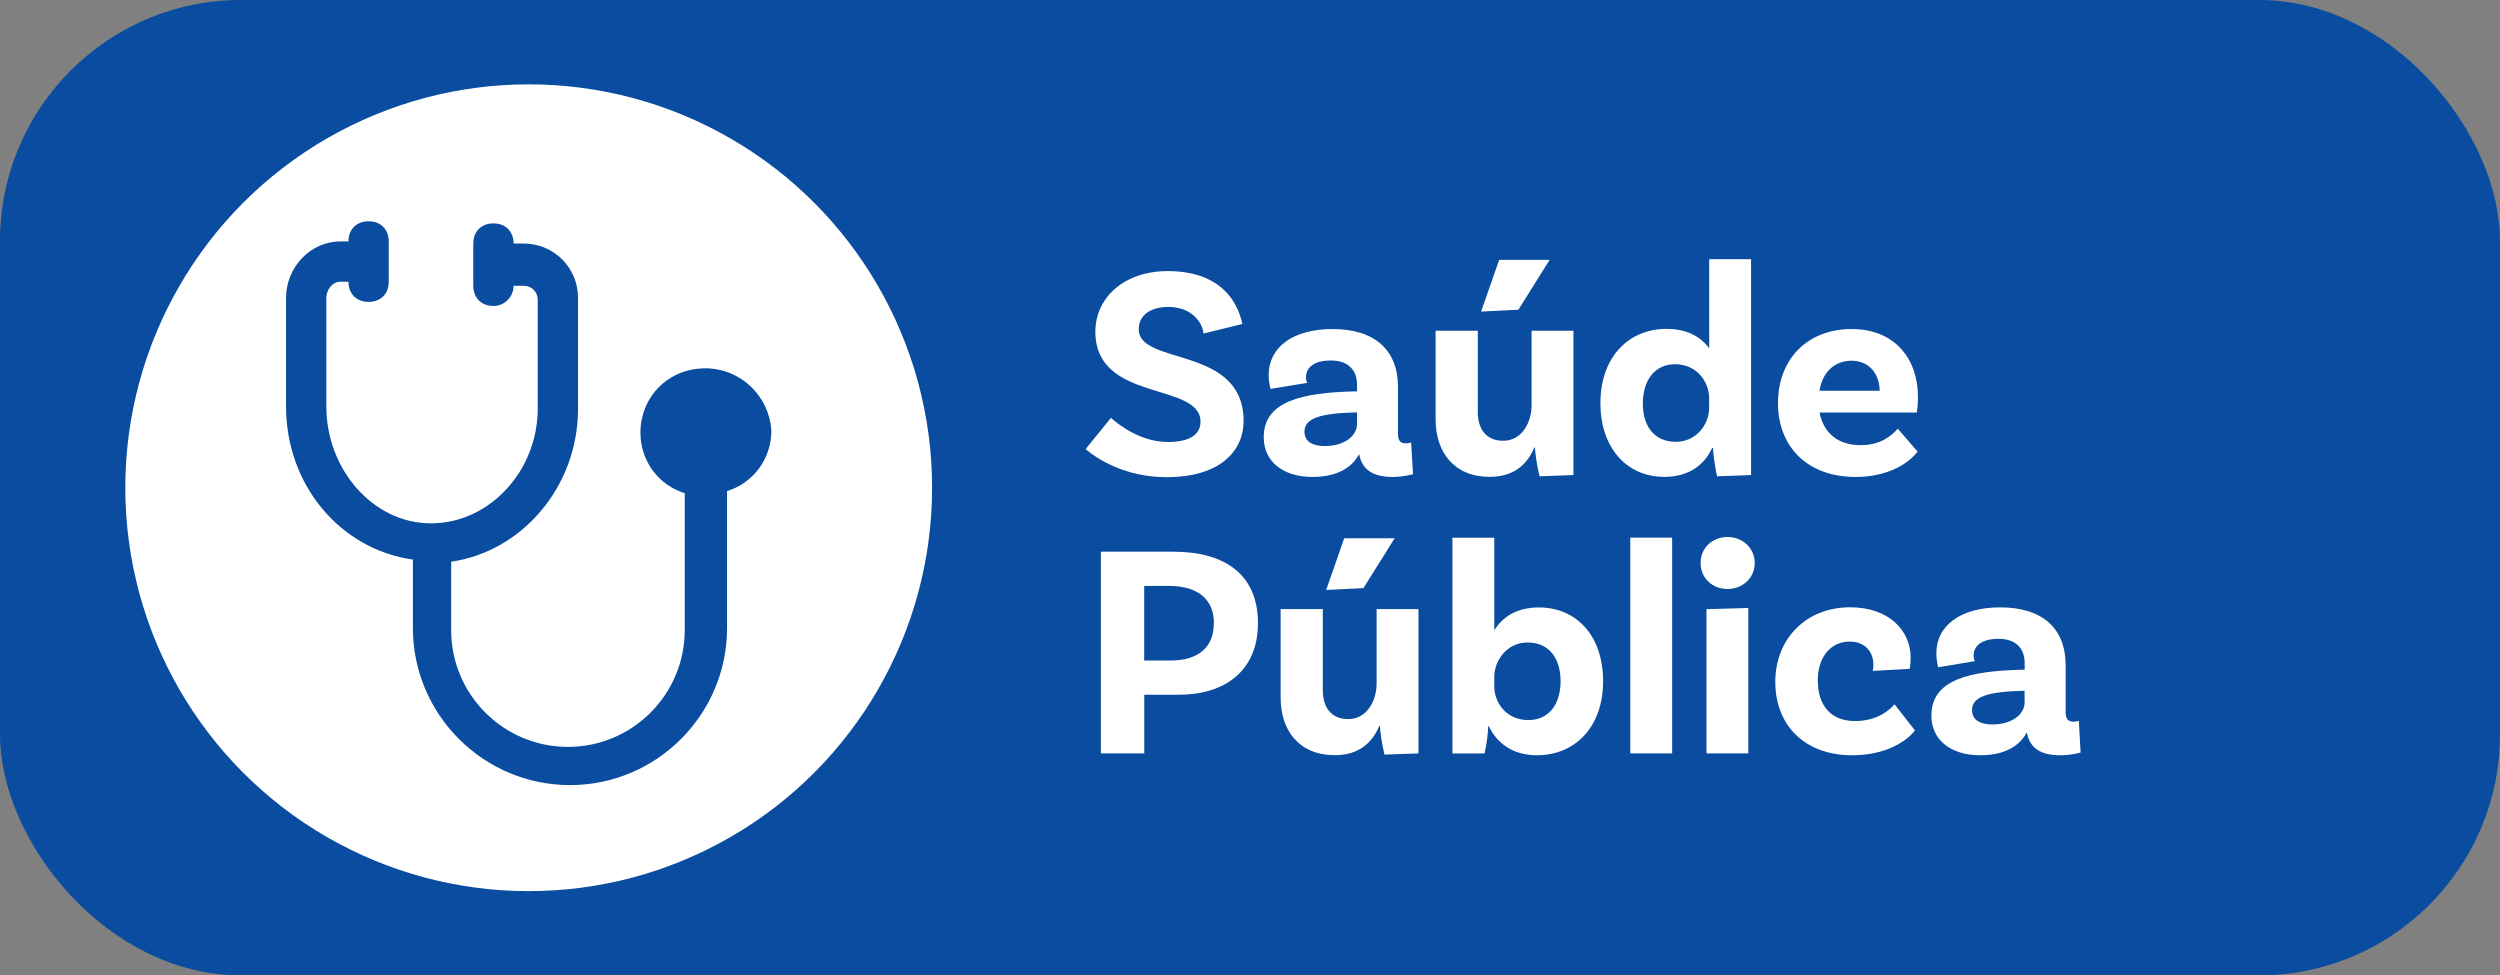
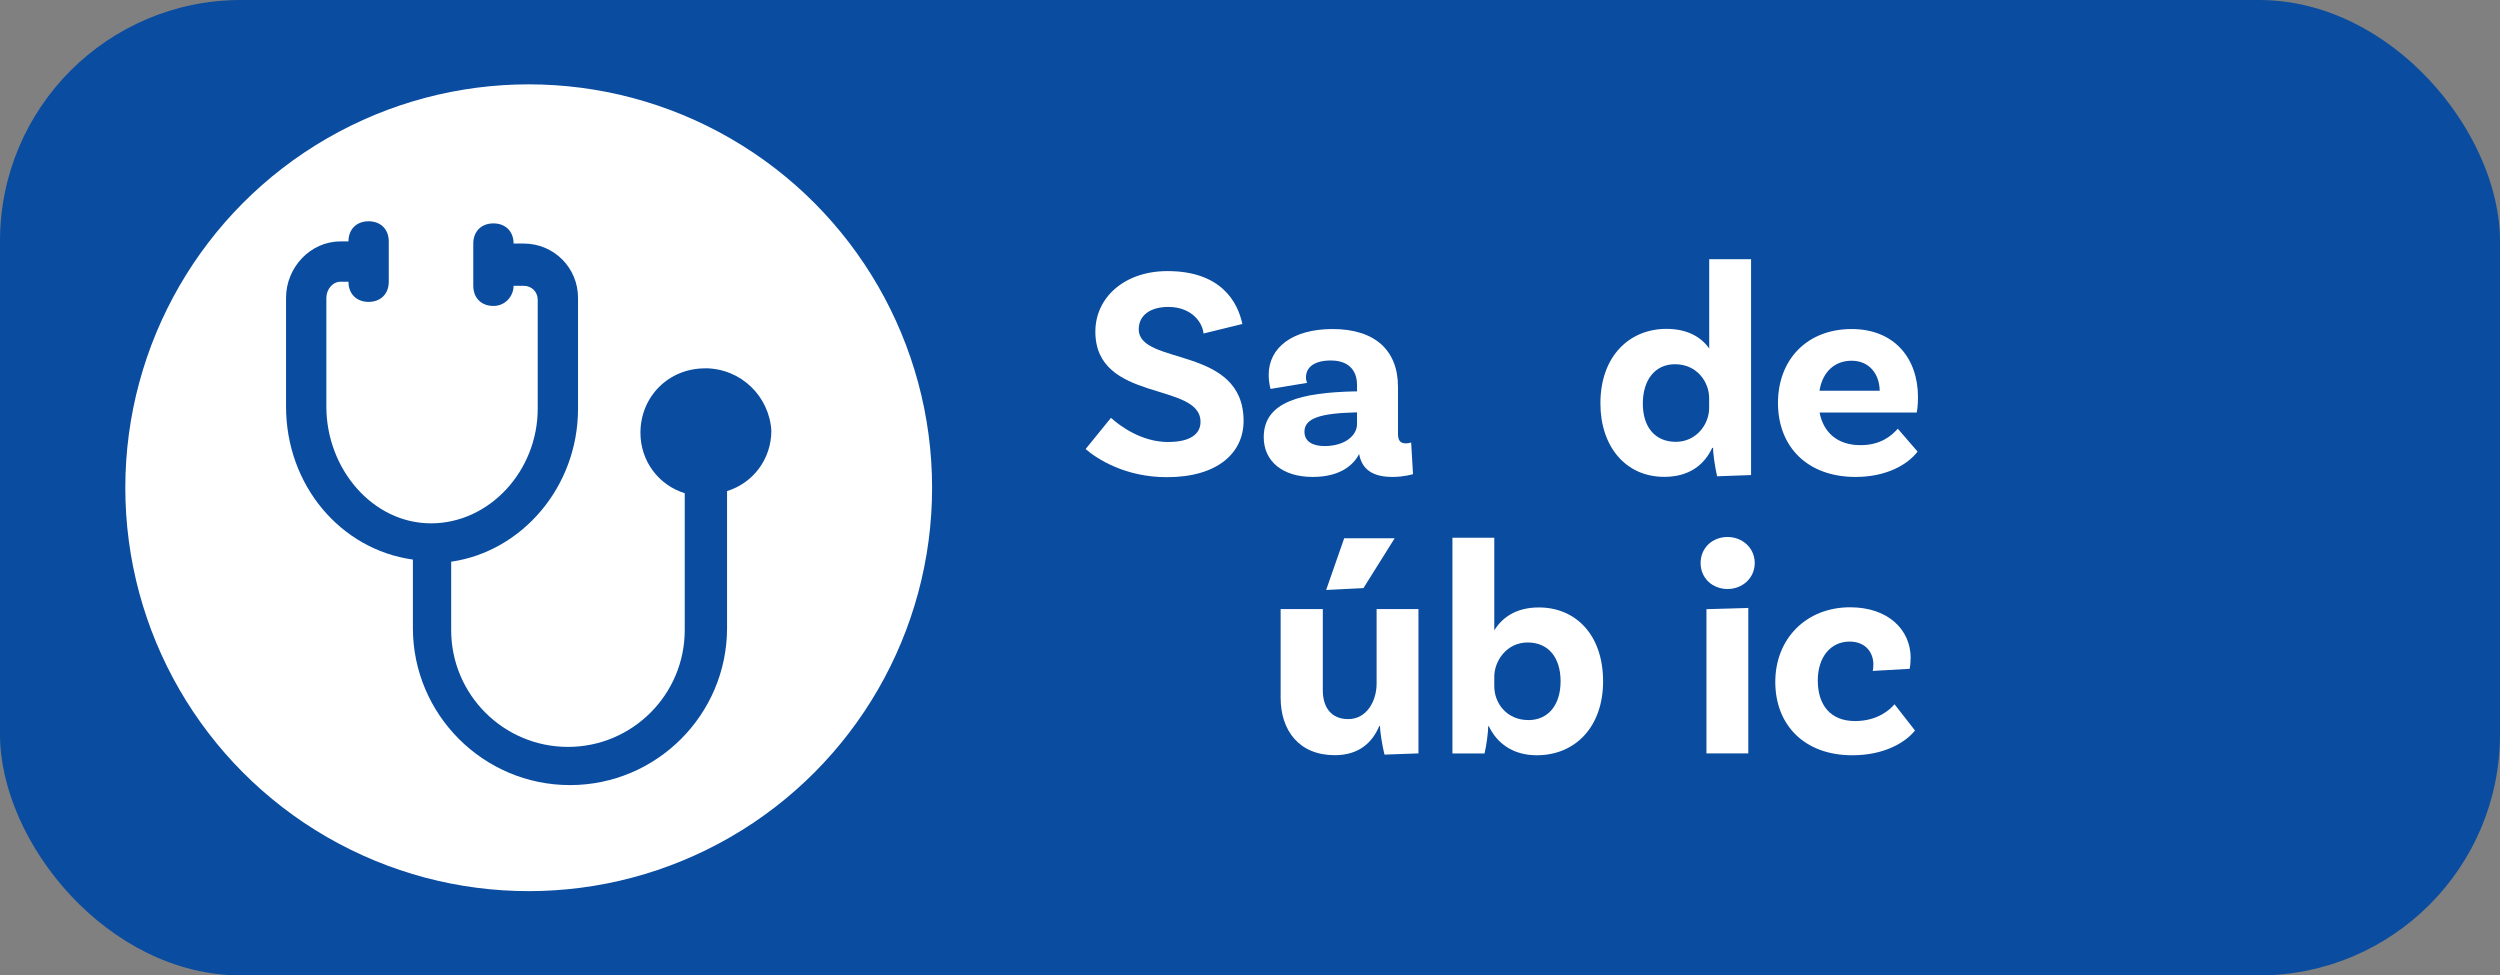
<svg xmlns="http://www.w3.org/2000/svg" id="Camada_2" data-name="Camada 2" viewBox="0 0 307.64 120.03">
  <rect x="0" y="0" width="307.64" height="120.03" fill="#808080" stroke="none" />
  <defs>
    <style> .cls-1 { fill: #094ca0; } .cls-2 { fill: #fff; } </style>
  </defs>
  <g id="Camada_1-2" data-name="Camada 1">
    <rect class="cls-1" width="307.64" height="120.03" rx="29.66" ry="29.66" />
    <g>
      <path class="cls-2" d="M143.78,37.77c-2.26,0-3.65,1.05-3.65,2.75,0,4.51,12.9,1.96,12.9,11.28,0,3.87-3.12,6.92-9.44,6.92-5.15,0-8.61-2.26-10-3.46l3.12-3.84c1.17,1.05,3.8,2.97,7.03,2.97,2.67,0,3.99-.94,3.99-2.48,0-4.96-12.94-2.33-12.94-11.1,0-4.17,3.54-7.45,8.88-7.45,6.62,0,8.65,3.84,9.21,6.51l-4.78,1.17c-.11-1.32-1.43-3.27-4.33-3.27Z" />
      <path class="cls-2" d="M173.87,58.35s-1.09.34-2.52.34c-2.45,0-3.76-.94-4.1-2.82-.56,1.09-2.03,2.82-5.72,2.82s-6.02-1.92-6.02-4.89c0-4.4,4.63-5.49,11.25-5.64h.23v-.79c0-1.81-1.05-3.01-3.23-3.01-1.96,0-3.05.79-3.05,2.07,0,.26.04.49.15.68l-4.51.75s-.23-.75-.23-1.73c0-3.39,2.97-5.64,7.86-5.64,5.23,0,8.05,2.63,8.05,7.11v5.79c0,.83.3,1.17.98,1.17.23,0,.45-.04.64-.11l.23,3.91ZM166.99,52.18v-1.43h-.23c-4.25.11-6.24.71-6.24,2.37,0,1.17.94,1.77,2.48,1.77,2.48,0,3.99-1.28,3.99-2.71Z" />
-       <path class="cls-2" d="M193.62,40.71v17.75l-4.17.15c-.3-1.17-.56-2.97-.56-3.54h-.08c-.87,2.07-2.52,3.61-5.49,3.61-4.4,0-6.66-3.05-6.66-7.07v-10.91h5.19v10c0,2.11,1.05,3.54,3.12,3.54,2.33,0,3.5-2.29,3.5-4.36v-9.18h5.15ZM186.85,38.11l-4.59.23,2.22-6.36h6.21l-3.84,6.13Z" />
      <path class="cls-2" d="M215.48,31.91v26.55l-4.18.15c-.26-1.09-.53-3.01-.49-3.5h-.11c-.98,2.11-2.86,3.57-5.9,3.57-4.81,0-7.86-3.8-7.86-9.03,0-5.87,3.61-9.18,8.12-9.18,2.56,0,4.25.98,5.27,2.41v-10.98h5.15ZM210.32,50.19v-1.2c0-1.96-1.47-4.17-4.21-4.17-2.41,0-3.95,1.88-3.95,4.85s1.58,4.7,4.06,4.7,4.1-2.11,4.1-4.17Z" />
      <path class="cls-2" d="M233.53,52.75l2.44,2.82c-1.2,1.58-3.8,3.12-7.63,3.12-5.98,0-9.55-3.76-9.55-9.1s3.57-9.1,9.07-9.1c5.19,0,8.16,3.54,8.16,8.39,0,1.13-.15,1.88-.15,1.88h-11.96c.45,2.37,2.11,4.02,5.04,4.02,2.52,0,3.84-1.2,4.59-2.03ZM223.9,48.08h7.41c-.04-2.11-1.32-3.69-3.46-3.69-2.03,0-3.57,1.32-3.95,3.69Z" />
-       <path class="cls-2" d="M154.8,76.69c0,5.87-4.1,8.8-9.7,8.8h-4.29v7.22h-5.34v-24.82h8.91c6.51,0,10.42,2.93,10.42,8.8ZM149.38,76.69c0-2.82-1.84-4.59-5.53-4.59h-3.05v9.18h3.27c3.38,0,5.3-1.62,5.3-4.59Z" />
      <path class="cls-2" d="M174.55,74.96v17.75l-4.18.15c-.3-1.17-.56-2.97-.56-3.54h-.07c-.87,2.07-2.52,3.61-5.49,3.61-4.4,0-6.66-3.05-6.66-7.07v-10.91h5.19v10c0,2.11,1.05,3.54,3.12,3.54,2.33,0,3.5-2.29,3.5-4.36v-9.18h5.15ZM167.78,72.37l-4.59.23,2.22-6.36h6.21l-3.84,6.13Z" />
      <path class="cls-2" d="M197.27,83.84c0,5.6-3.42,9.1-8.16,9.1-2.93,0-4.89-1.47-5.9-3.57h-.08c0,.71-.19,2.26-.45,3.35h-3.95v-26.55h5.15v11.4c.98-1.58,2.67-2.82,5.49-2.82,4.48,0,7.9,3.31,7.9,9.1ZM192.04,83.84c0-2.93-1.5-4.78-4.06-4.78s-4.1,2.26-4.1,4.21v1.17c0,2.11,1.54,4.17,4.21,4.17,2.41,0,3.95-1.84,3.95-4.78Z" />
-       <path class="cls-2" d="M200.62,66.16h5.15v26.55h-5.15v-26.55Z" />
      <path class="cls-2" d="M212.58,72.48c-1.84,0-3.31-1.32-3.31-3.2s1.47-3.2,3.31-3.2,3.35,1.35,3.35,3.2-1.5,3.2-3.35,3.2ZM209.99,74.96l5.15-.15v17.9h-5.15v-17.75Z" />
      <path class="cls-2" d="M235.11,80.98c0,.79-.11,1.32-.11,1.32l-4.55.26c.04-.08.08-.41.08-.79,0-1.5-.98-2.82-2.93-2.82-2.33,0-3.91,1.92-3.91,4.78,0,3.01,1.54,5,4.59,5,2.78,0,4.33-1.43,4.85-2.07l2.52,3.23c-1.13,1.43-3.72,3.05-7.71,3.05-5.94,0-9.48-3.76-9.48-9.03s3.76-9.18,9.21-9.18c4.7,0,7.45,2.78,7.45,6.24Z" />
-       <path class="cls-2" d="M256.03,92.6s-1.09.34-2.52.34c-2.45,0-3.76-.94-4.1-2.82-.56,1.09-2.03,2.82-5.72,2.82s-6.02-1.92-6.02-4.89c0-4.4,4.63-5.49,11.25-5.64h.23v-.79c0-1.81-1.05-3.01-3.23-3.01-1.96,0-3.05.79-3.05,2.07,0,.26.04.49.15.68l-4.51.75s-.23-.75-.23-1.73c0-3.39,2.97-5.64,7.86-5.64,5.23,0,8.05,2.63,8.05,7.11v5.79c0,.83.3,1.17.98,1.17.23,0,.45-.04.64-.11l.22,3.91ZM249.14,86.44v-1.43h-.23c-4.25.11-6.24.71-6.24,2.37,0,1.17.94,1.77,2.48,1.77,2.48,0,3.99-1.28,3.99-2.71Z" />
    </g>
    <circle class="cls-2" cx="65.06" cy="60.02" r="49.64" />
    <g id="_09-Stethoscope" data-name="09-Stethoscope">
      <path class="cls-1" d="M86.74,45.33c-4.46,0-7.93,3.47-7.93,7.93,0,3.47,2.23,6.44,5.45,7.43v16.85c0,7.93-6.44,14.37-14.37,14.37s-14.37-6.44-14.37-14.37v-8.42c8.67-1.24,15.61-9.17,15.61-18.83v-13.63c0-3.72-2.97-6.69-6.69-6.69h-1.24c0-1.49-.99-2.48-2.48-2.48s-2.48.99-2.48,2.48v5.2c0,1.49.99,2.48,2.48,2.48s2.48-1.24,2.48-2.48h1.24c.99,0,1.73.74,1.73,1.73v13.38c0,7.68-5.95,14.12-13.13,14.12s-12.88-6.69-12.88-14.37v-13.38c0-.99.74-1.98,1.73-1.98h.99c0,1.49.99,2.48,2.48,2.48s2.48-.99,2.48-2.48v-4.96c0-1.49-.99-2.48-2.48-2.48s-2.48.99-2.48,2.48h-.99c-3.72,0-6.69,3.22-6.69,6.94v13.38c0,9.66,6.69,17.59,15.61,18.83v8.42c0,10.65,8.67,19.33,19.33,19.33s19.33-8.67,19.33-19.33v-16.85c3.22-.99,5.45-3.96,5.45-7.43-.25-4.21-3.72-7.68-8.18-7.68h0Z" />
    </g>
  </g>
</svg>